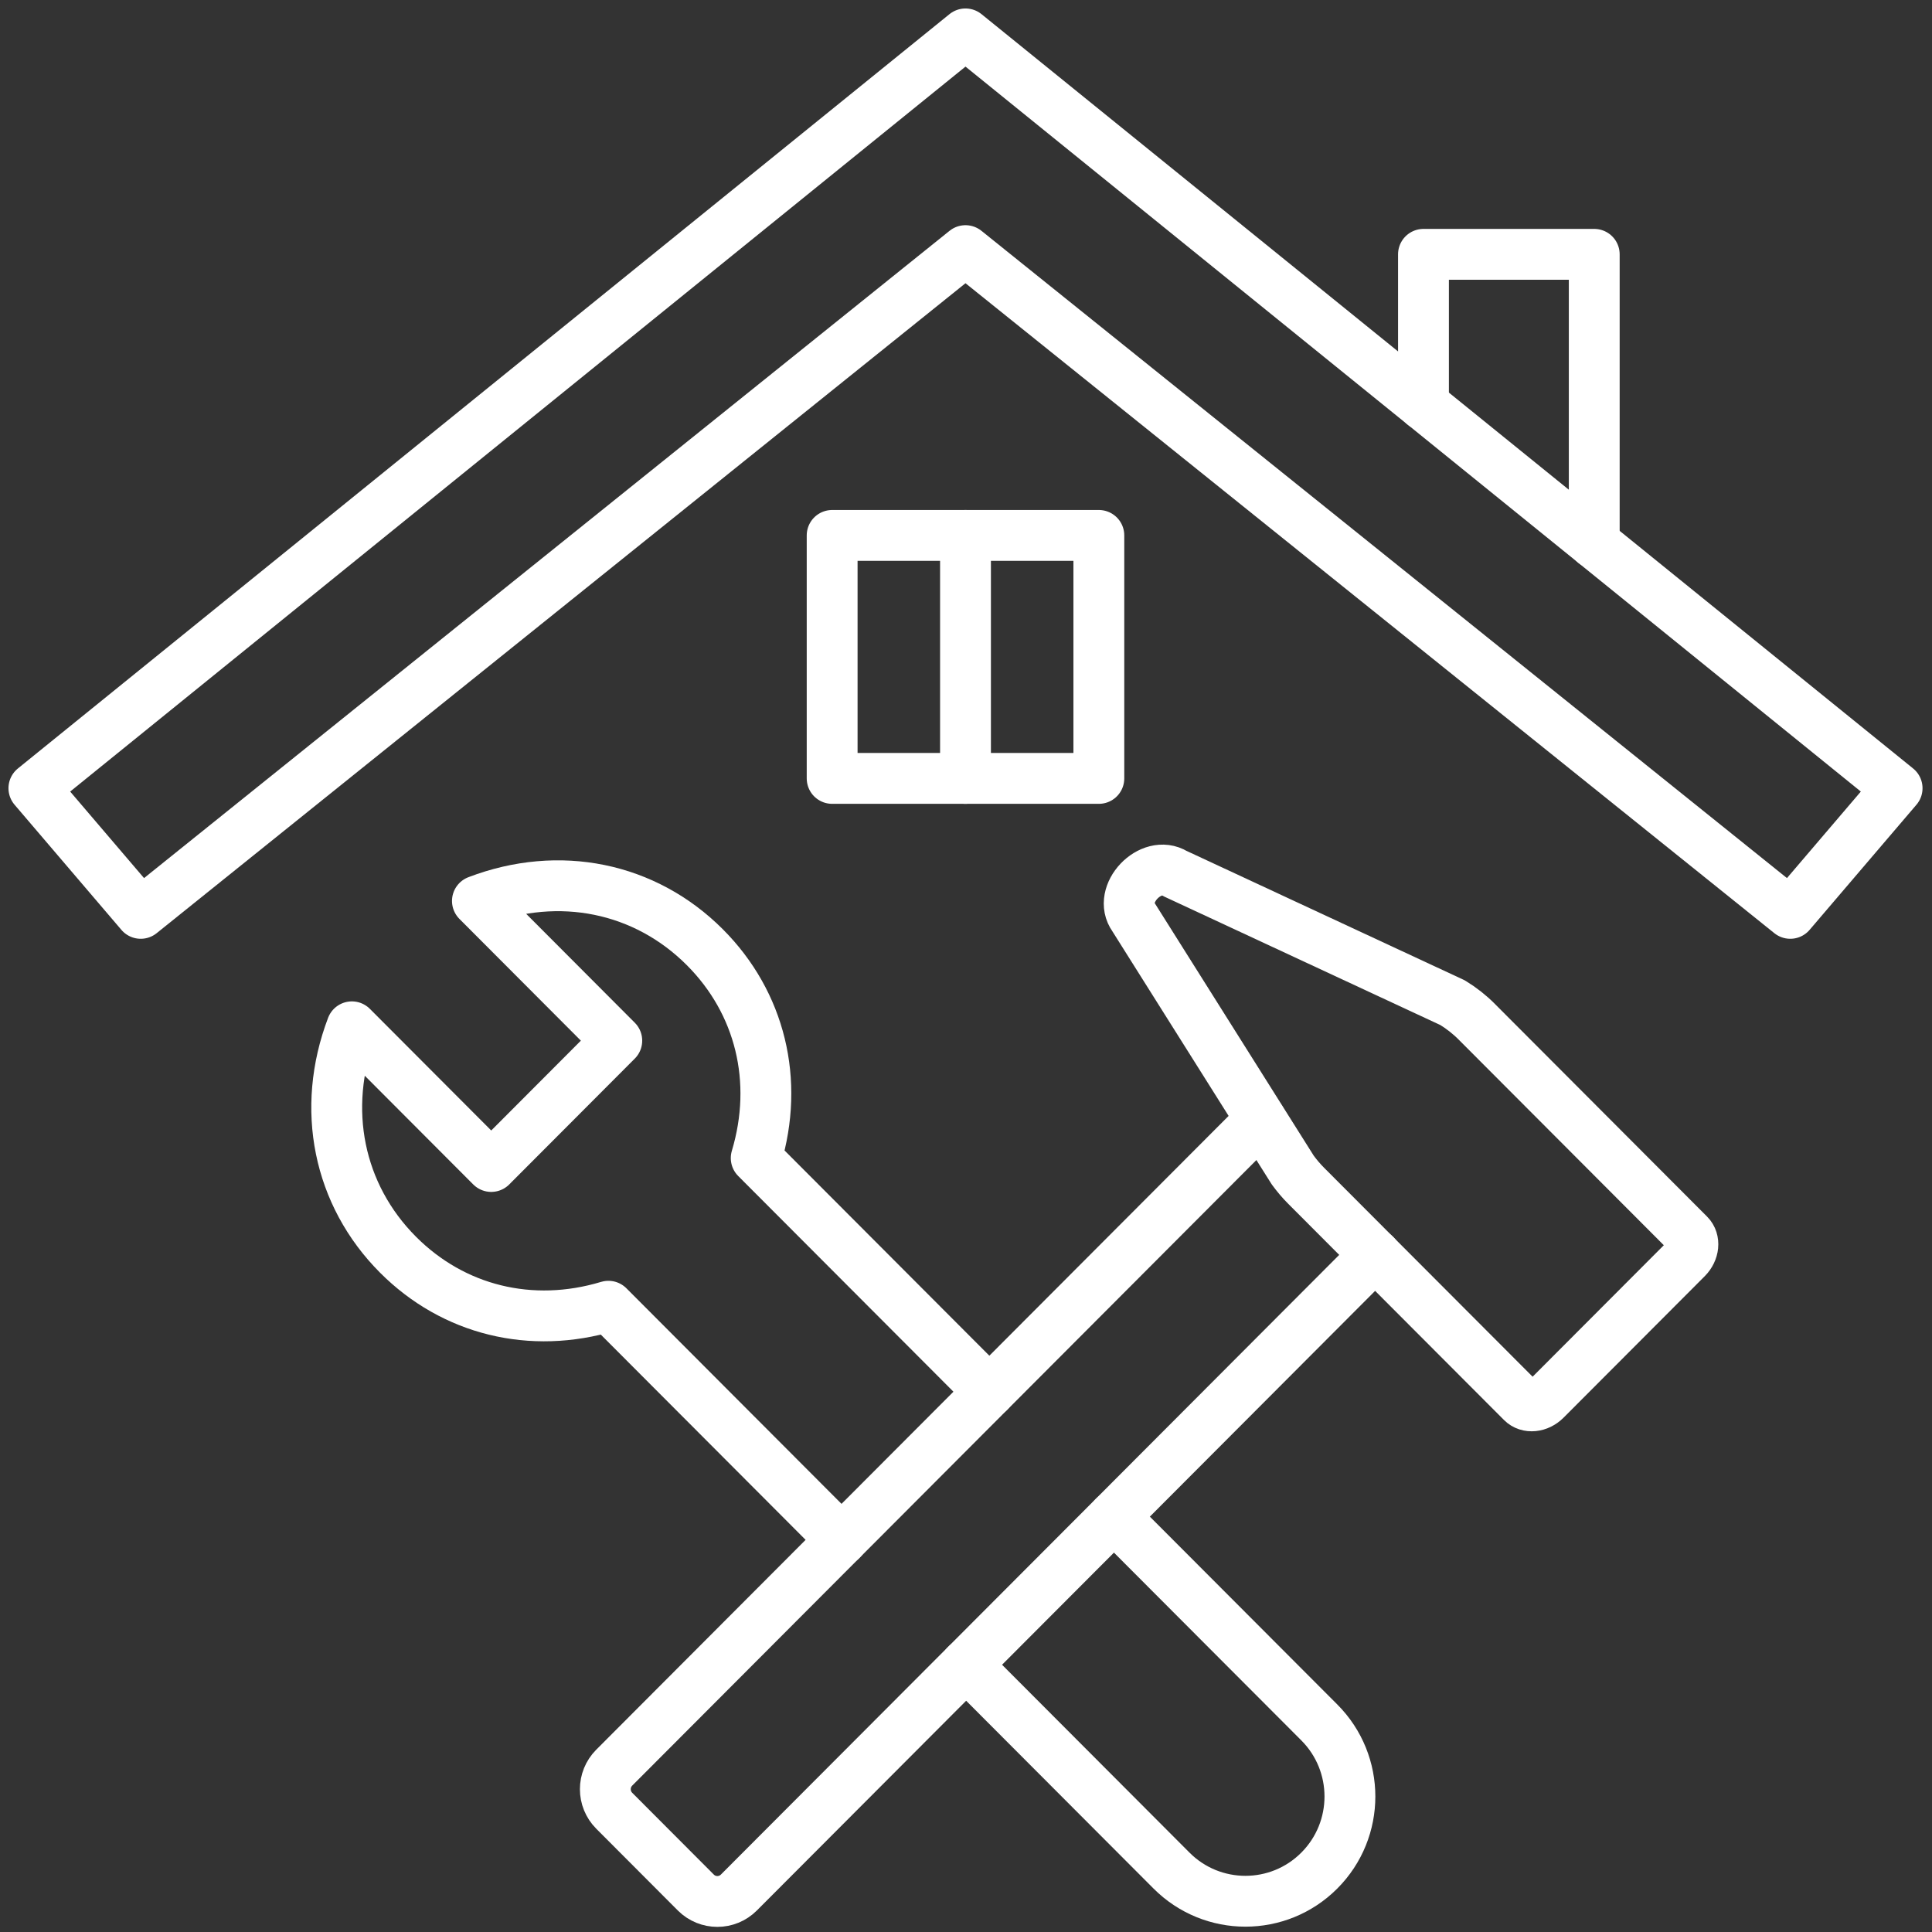
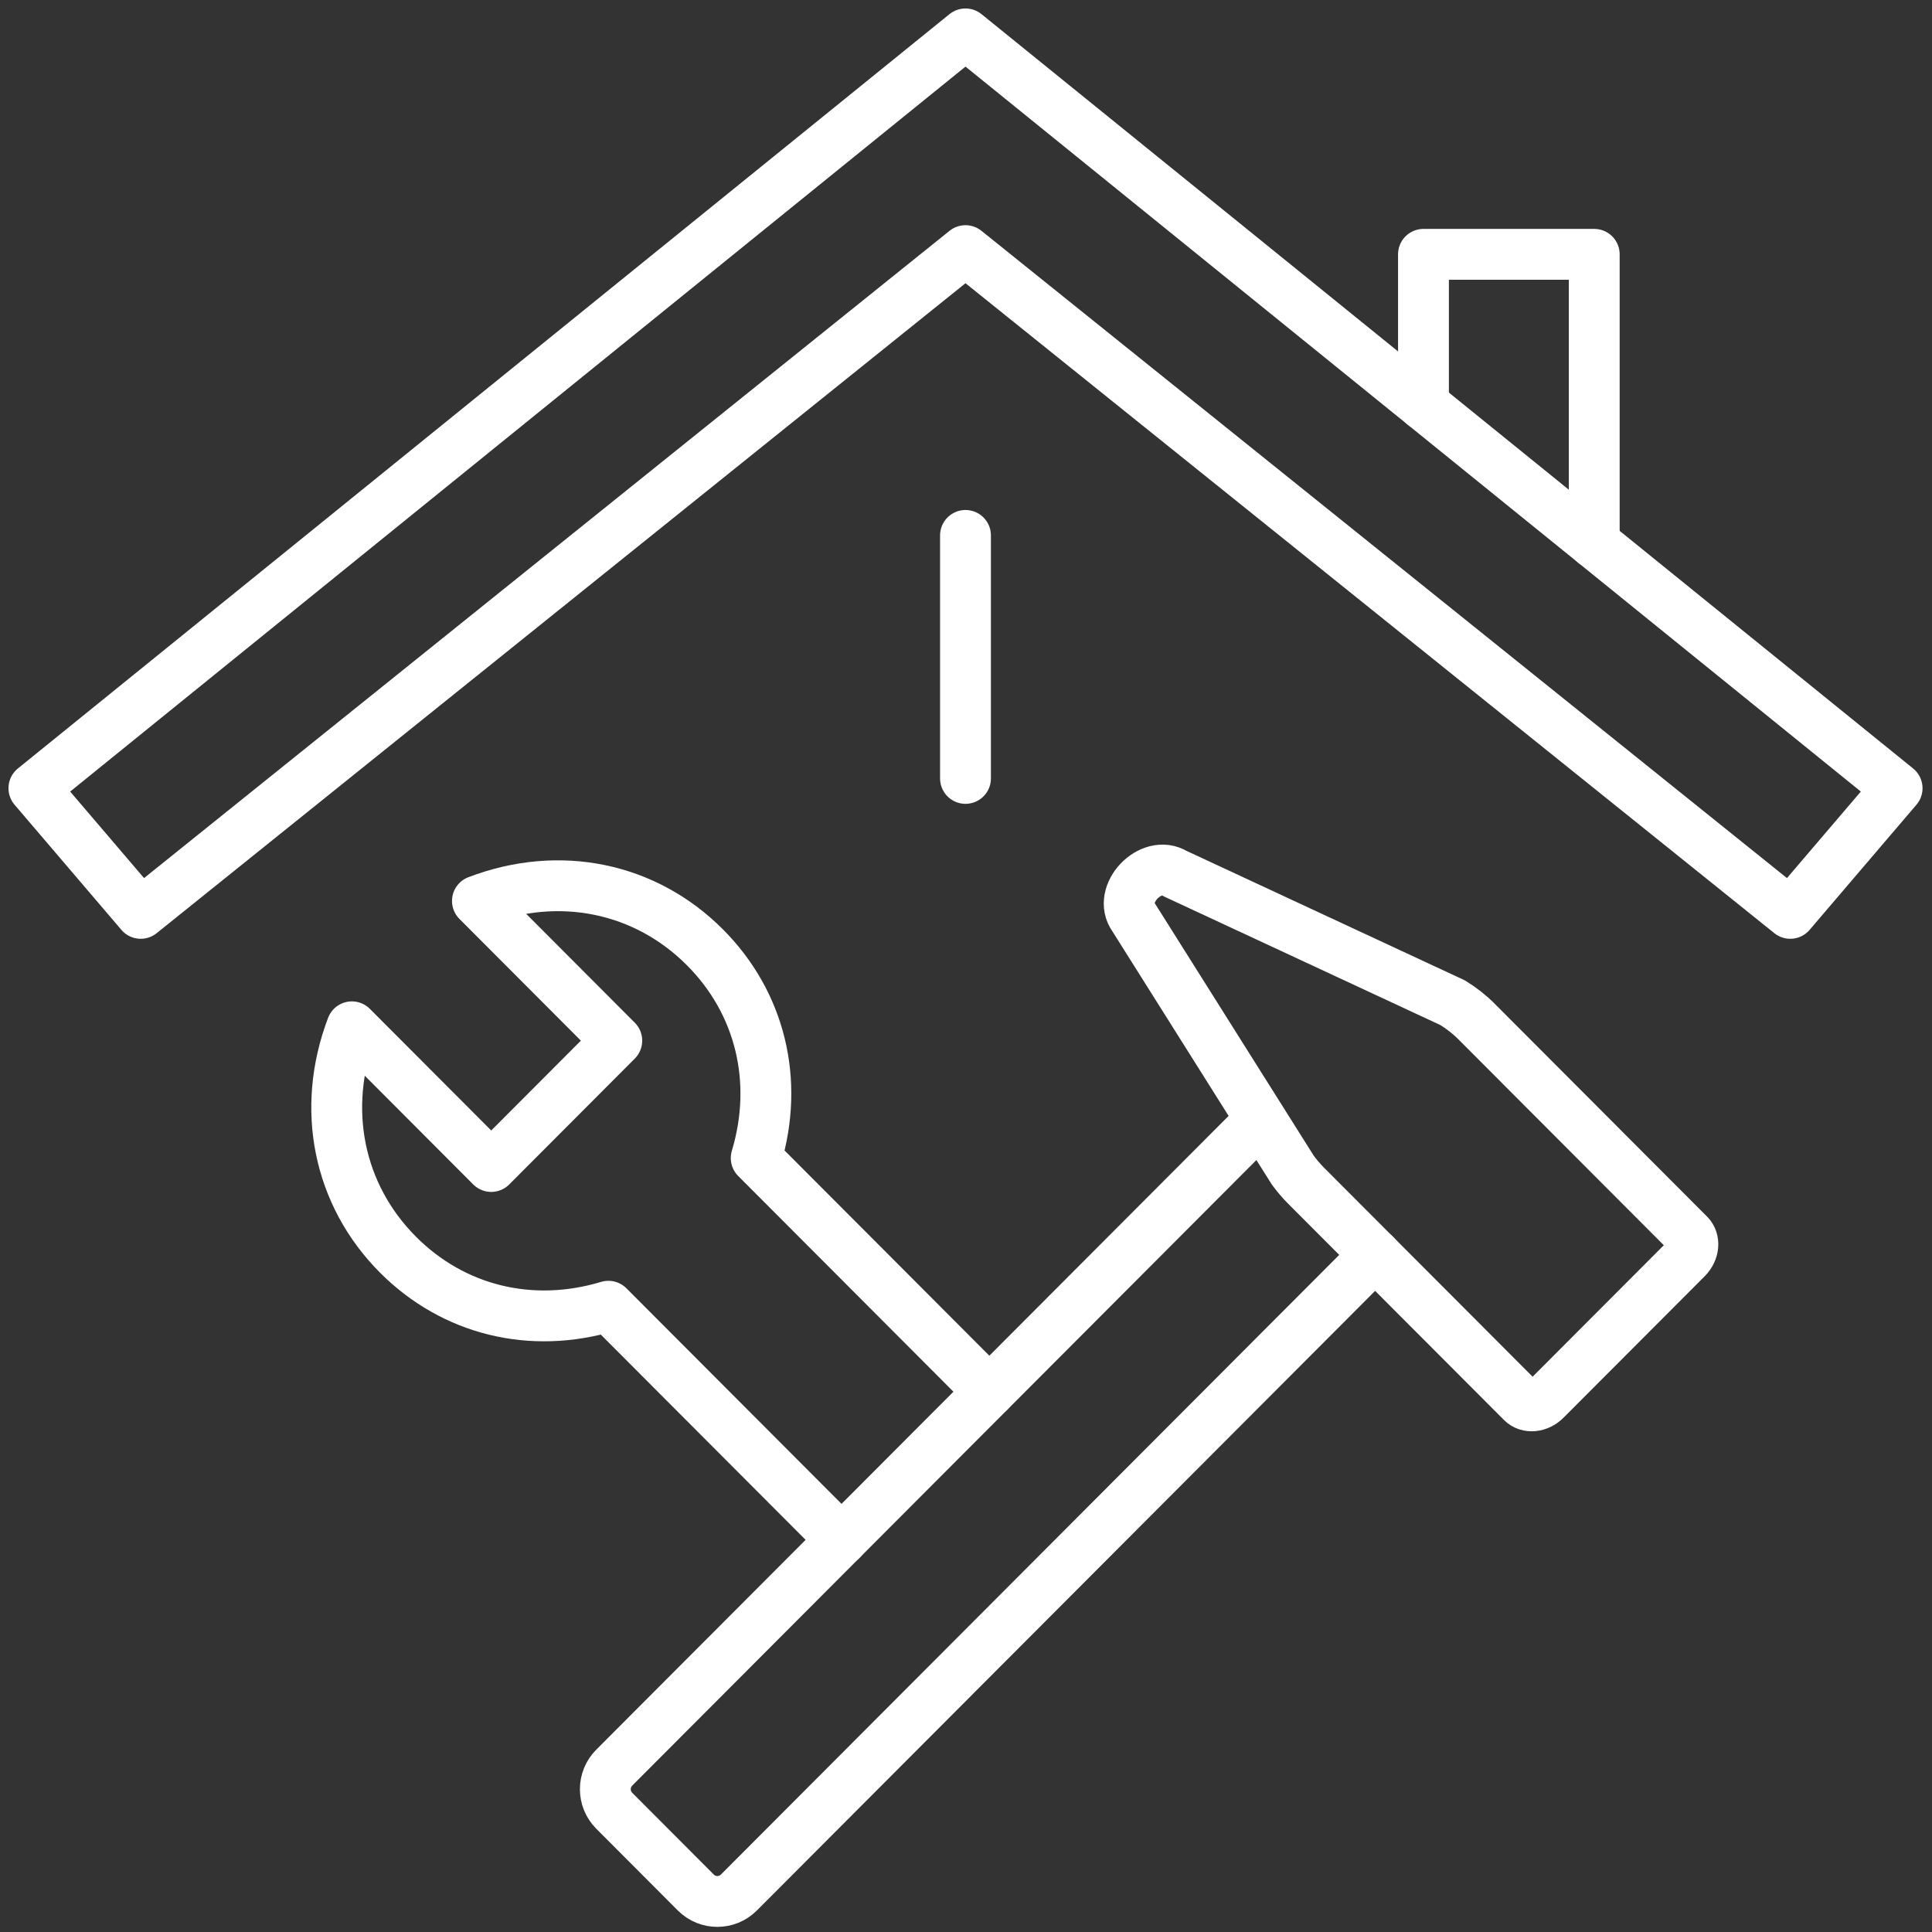
<svg xmlns="http://www.w3.org/2000/svg" width="114" height="114" viewBox="0 0 114 114" fill="none">
  <rect x="0" y="0" width="114" height="114" fill="#333333" stroke="none" />
  <path d="M56.97 2L2 46.51L8.304 53.894L56.97 14.788L105.637 53.894L111.941 46.51L56.97 2Z" stroke="white" stroke-width="3" stroke-linecap="round" stroke-linejoin="round" />
  <path d="M94.07 32.041V15.007H83.994V23.882" stroke="white" stroke-width="3" stroke-linecap="round" stroke-linejoin="round" />
  <path d="M56.97 31.593V45.931" stroke="white" stroke-width="3" stroke-linecap="round" stroke-linejoin="round" />
-   <path d="M49.102 31.593V45.931H64.839V31.593H49.102Z" stroke="white" stroke-width="3" stroke-linecap="round" stroke-linejoin="round" />
-   <path d="M57.01 98.232L69.126 110.375C71.535 112.789 75.439 112.789 77.848 110.375C80.256 107.961 80.256 104.048 77.848 101.635L65.731 89.492" stroke="white" stroke-width="3" stroke-linecap="round" stroke-linejoin="round" />
  <path d="M58.378 82.119L44.621 68.333C45.991 63.77 44.859 59.166 41.591 55.893C38.066 52.361 32.999 51.318 28.171 53.162L36.394 61.405L28.986 68.83L20.763 60.588C18.923 65.43 19.964 70.506 23.488 74.038C26.754 77.311 31.347 78.446 35.9 77.076L49.656 90.862" stroke="white" stroke-width="3" stroke-linecap="round" stroke-linejoin="round" />
  <path d="M87.149 60.301L99.667 72.847C100.013 73.193 99.951 73.817 99.531 74.241L91.197 82.593C90.775 83.016 90.152 83.078 89.806 82.729L77.07 69.967C76.781 69.677 76.518 69.367 76.276 69.034L66.892 54.13C65.908 52.766 67.898 50.666 69.336 51.547L85.709 59.164C86.235 59.486 86.717 59.865 87.149 60.299V60.301Z" stroke="white" stroke-width="3" stroke-linecap="round" stroke-linejoin="round" />
  <path d="M74.389 66.072L36.246 104.3C35.543 105.004 35.543 106.144 36.246 106.848L41.057 111.67C41.76 112.374 42.897 112.374 43.599 111.67L81.144 74.043" stroke="white" stroke-width="3" stroke-linecap="round" stroke-linejoin="round" />
</svg>